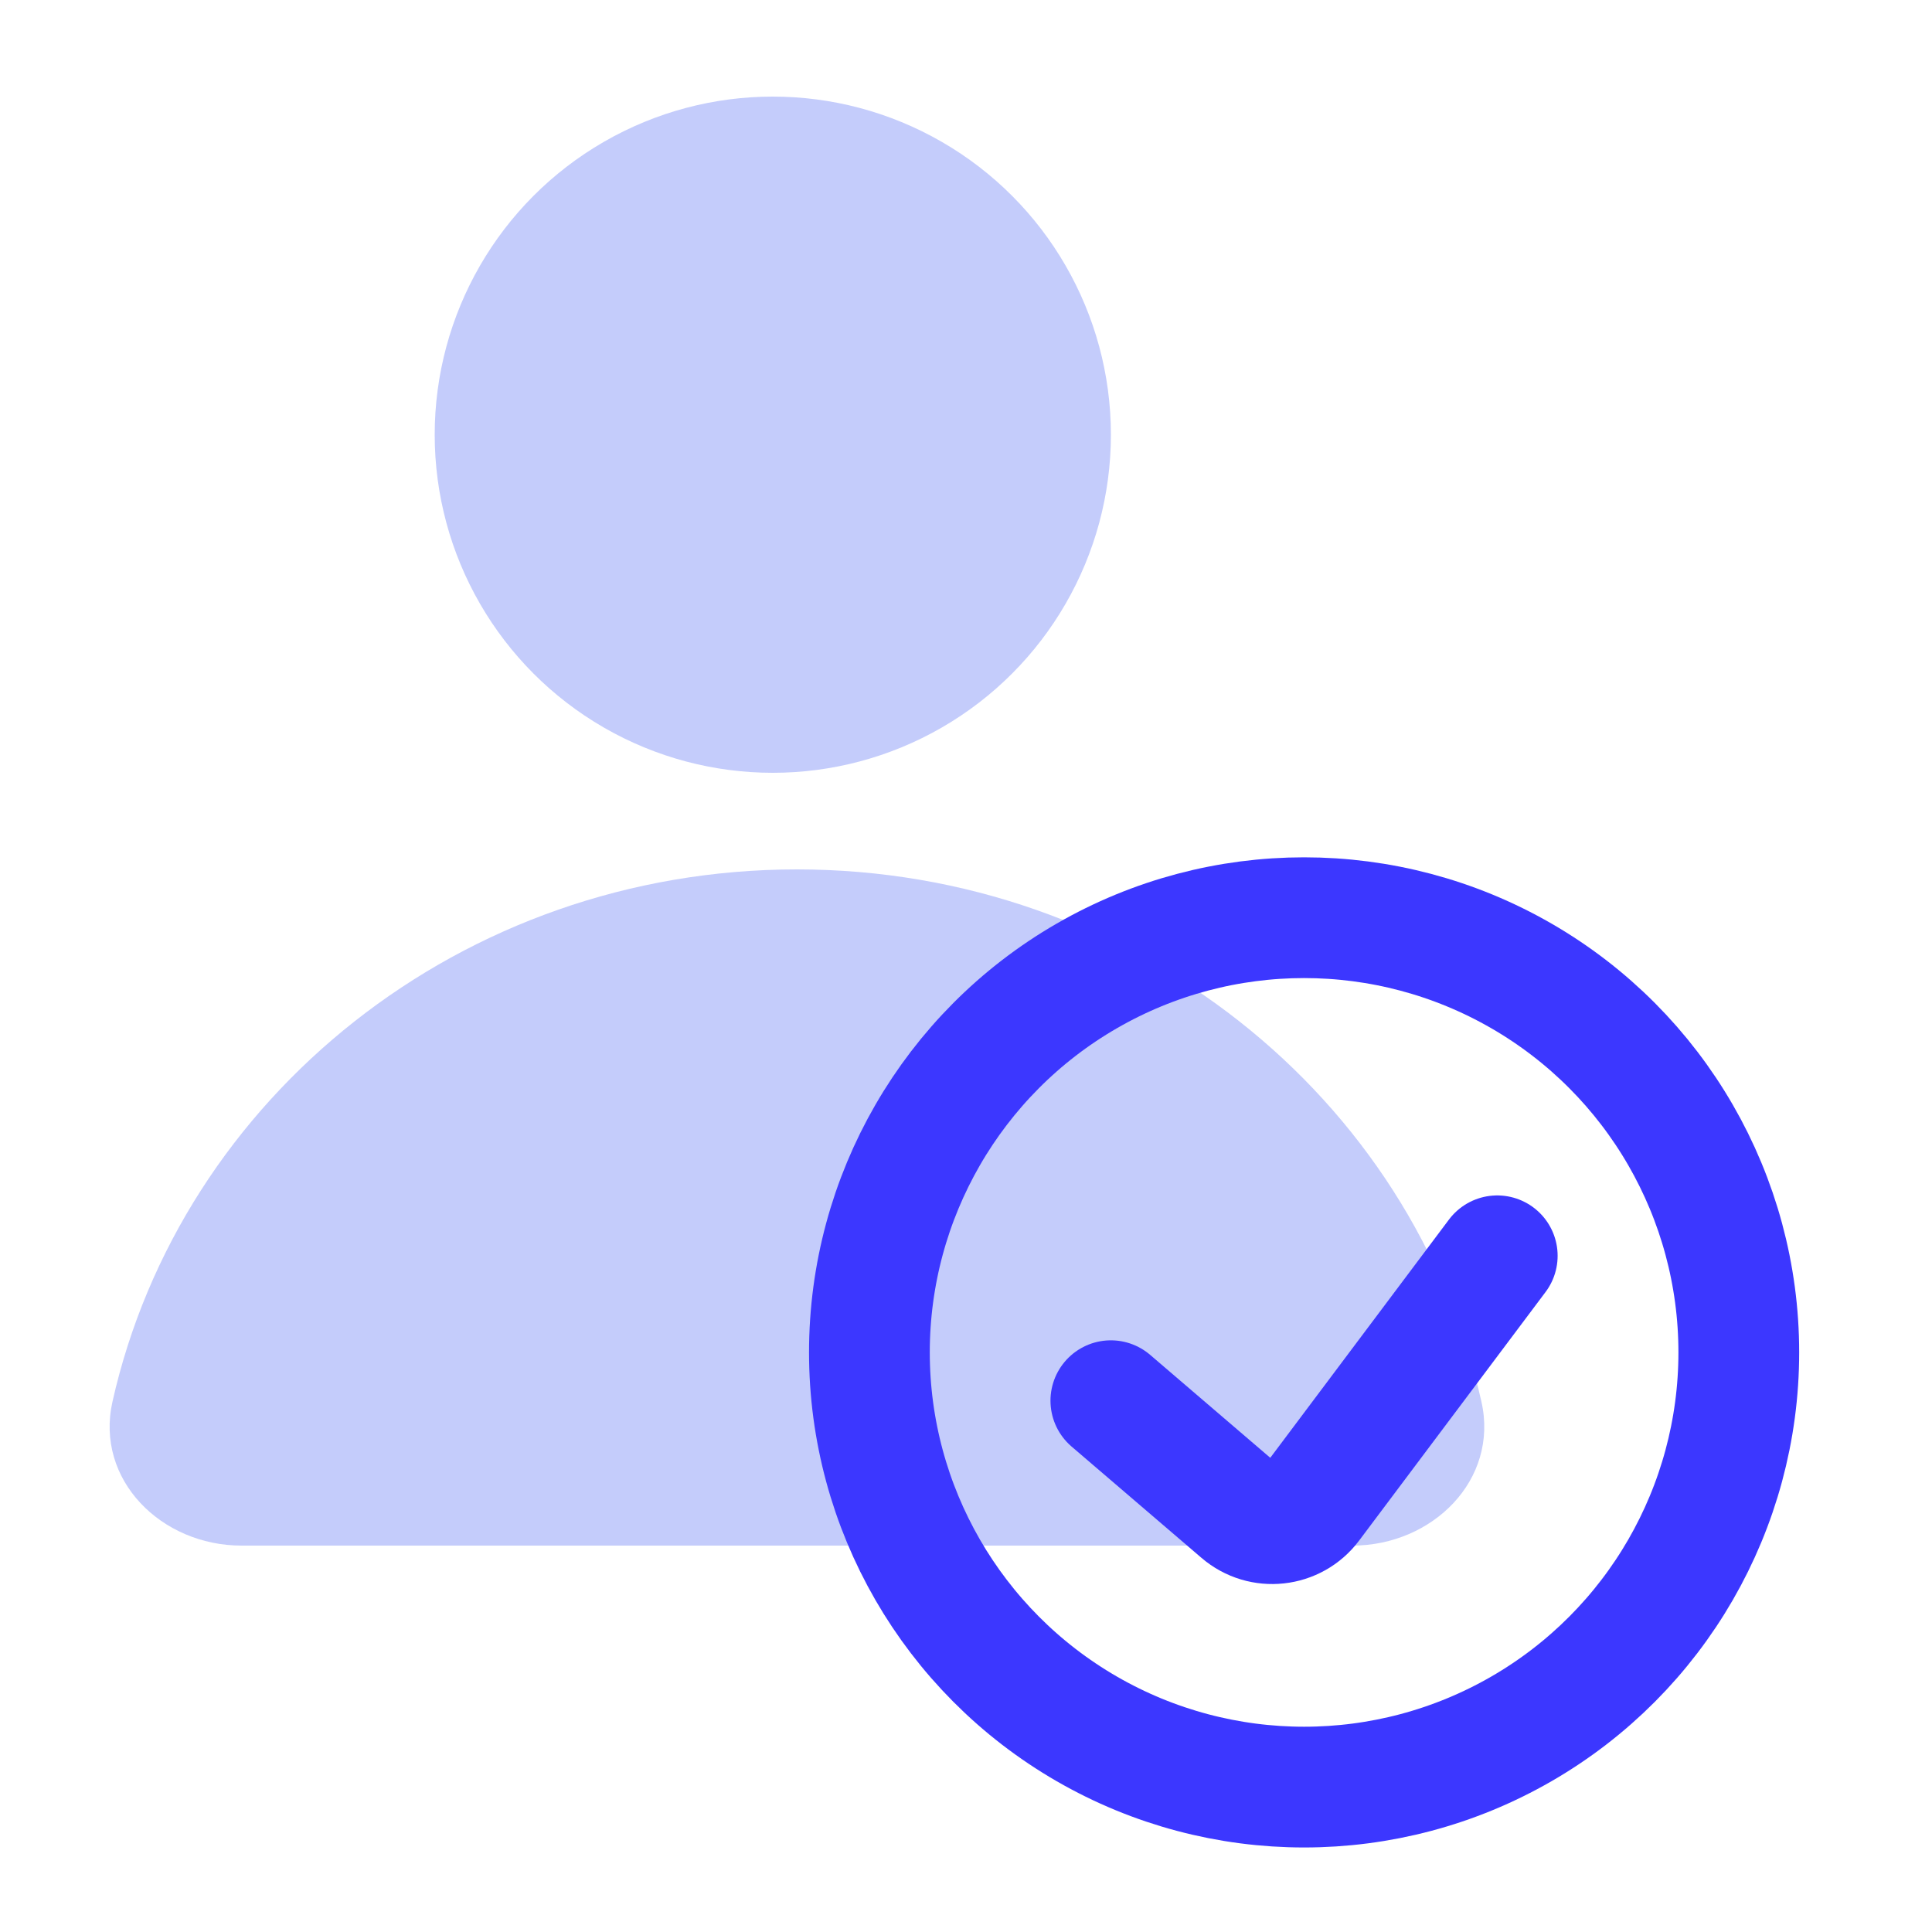
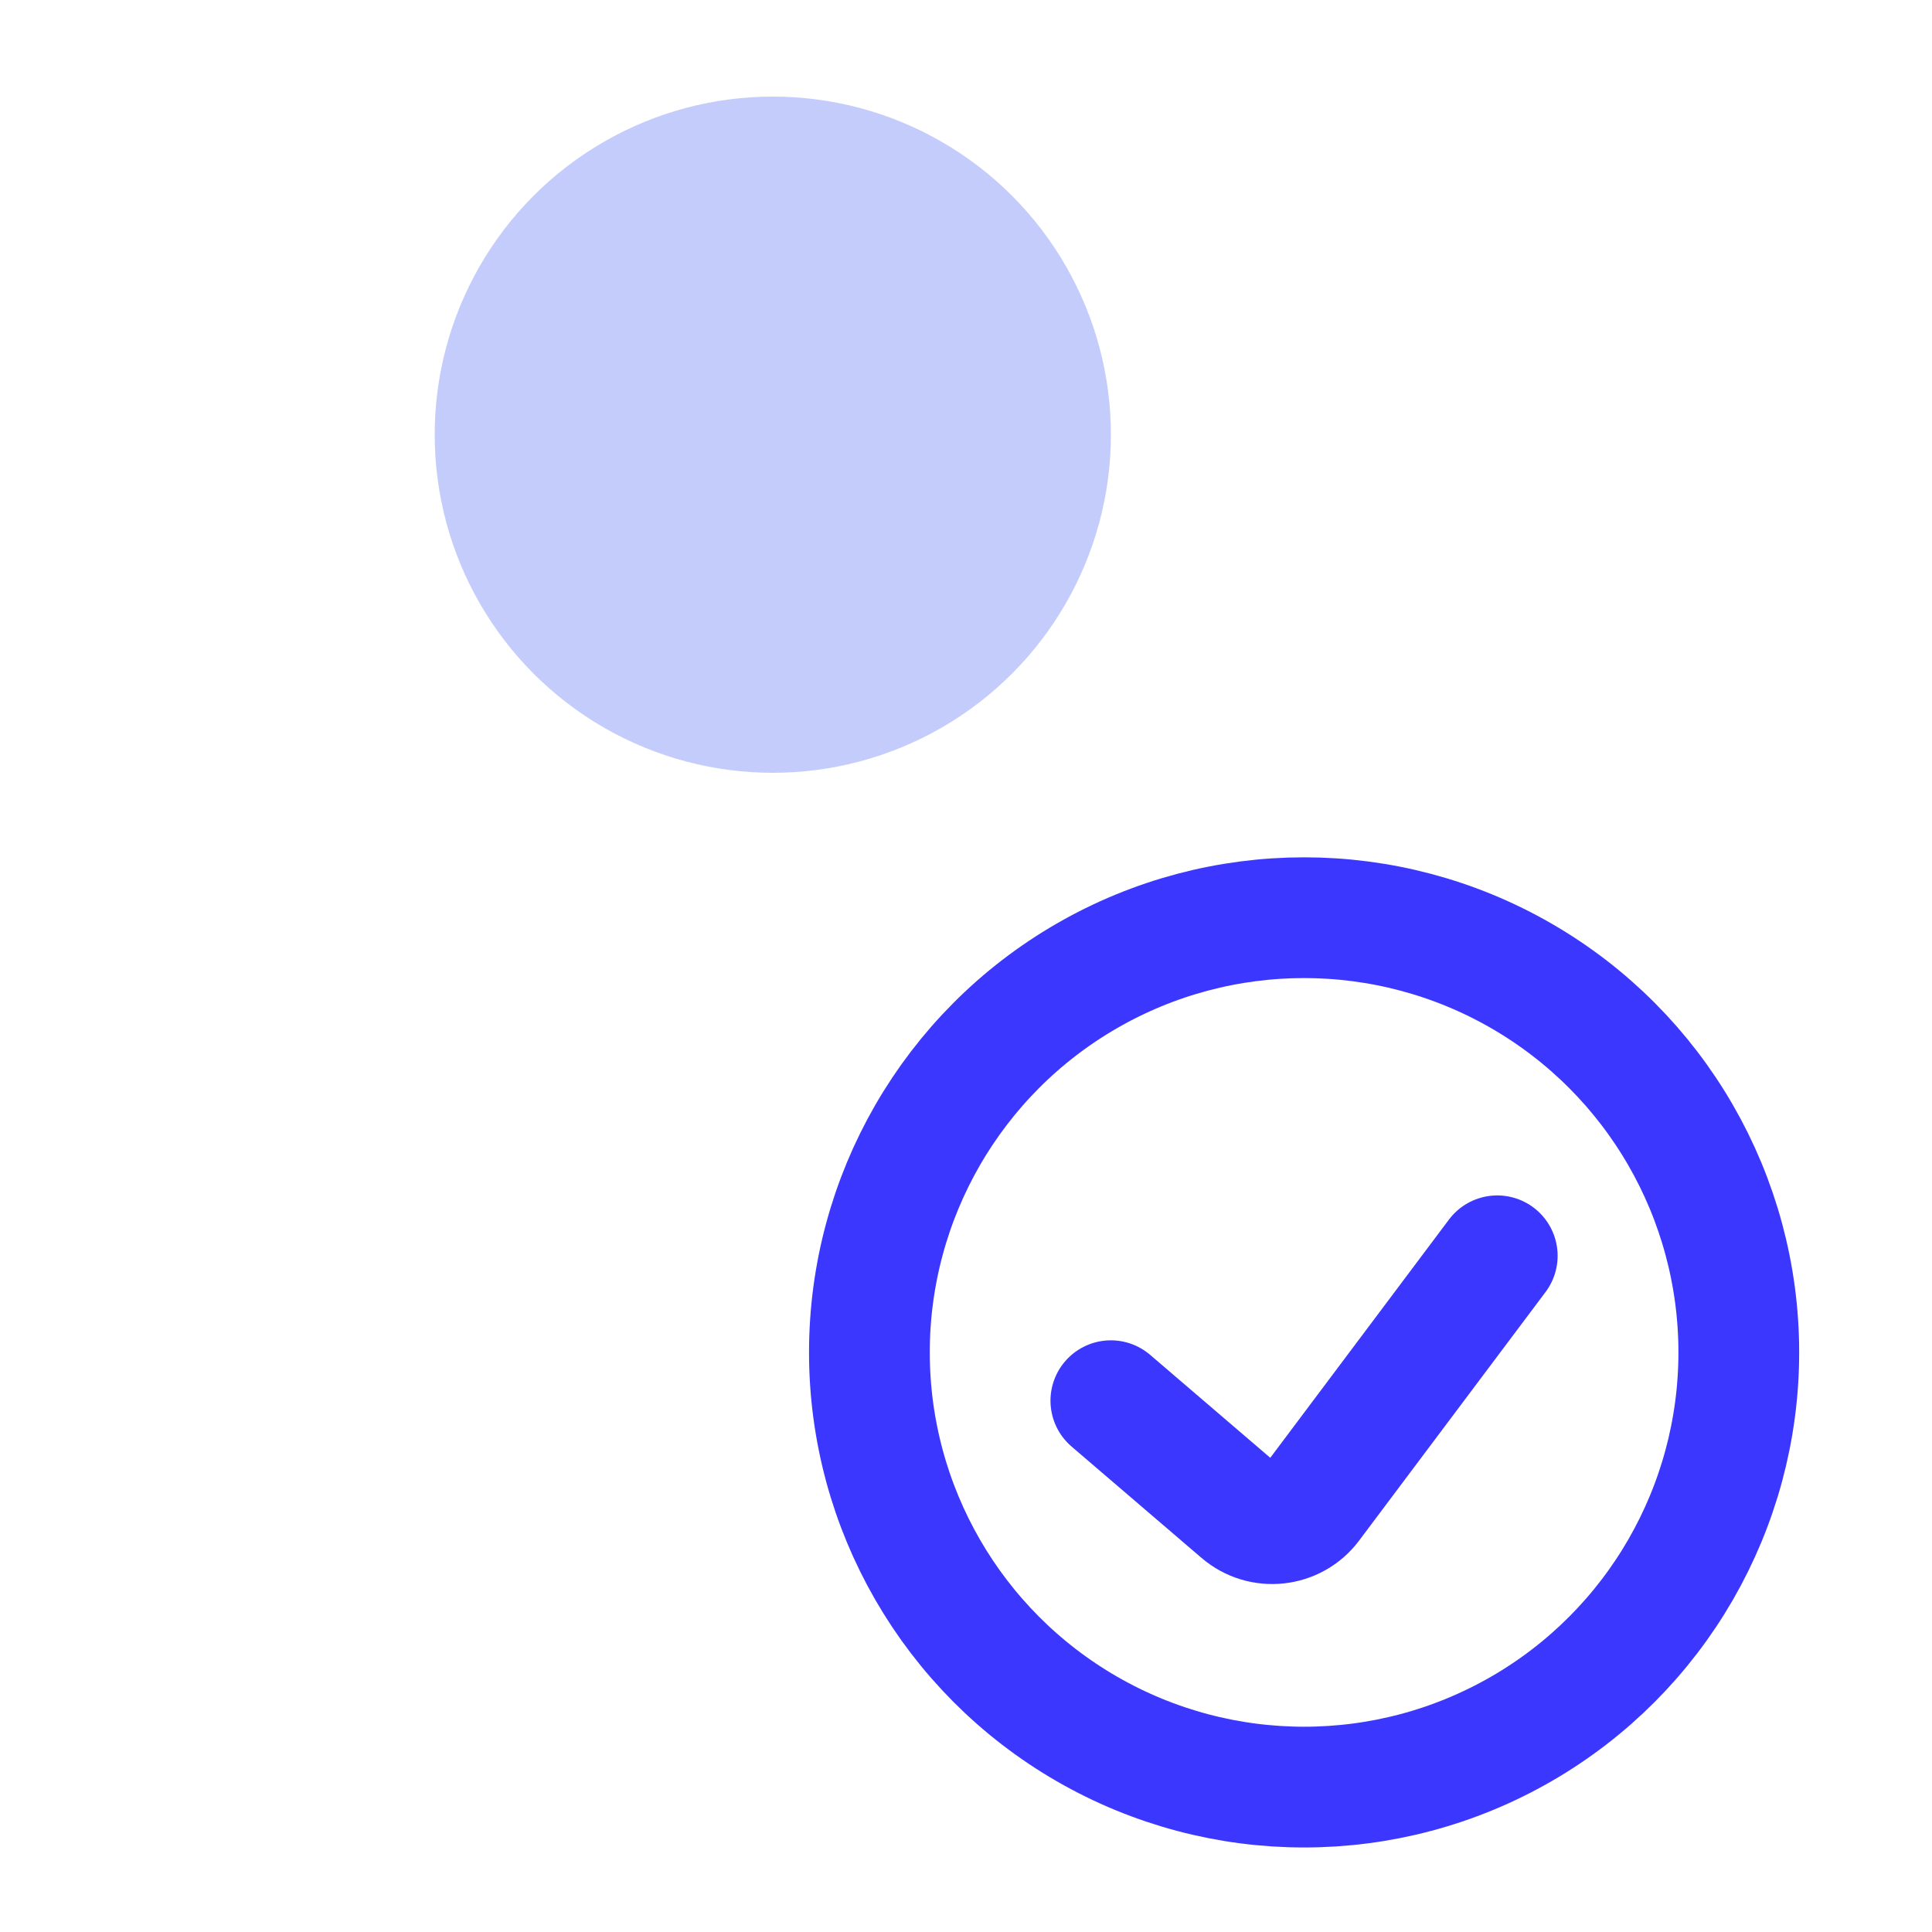
<svg xmlns="http://www.w3.org/2000/svg" width="40" height="40" viewBox="0 0 40 40" fill="none">
  <circle cx="16" cy="9" r="7" fill="#C4CCFB" />
-   <path d="M5 32C3.343 32 1.966 30.64 2.328 29.023C3.742 22.721 9.55 18 16.5 18C23.45 18 29.258 22.721 30.672 29.023C31.034 30.64 29.657 32 28 32H5Z" fill="#C4CCFB" />
  <path d="M22.999 29L25.689 31.305C26.127 31.681 26.793 31.608 27.139 31.146L30.999 26" stroke="#3C37FF" stroke-width="2.5" stroke-linecap="round" />
  <circle cx="27" cy="28" r="9" stroke="#3C37FF" stroke-width="2.5" stroke-linecap="round" />
</svg>